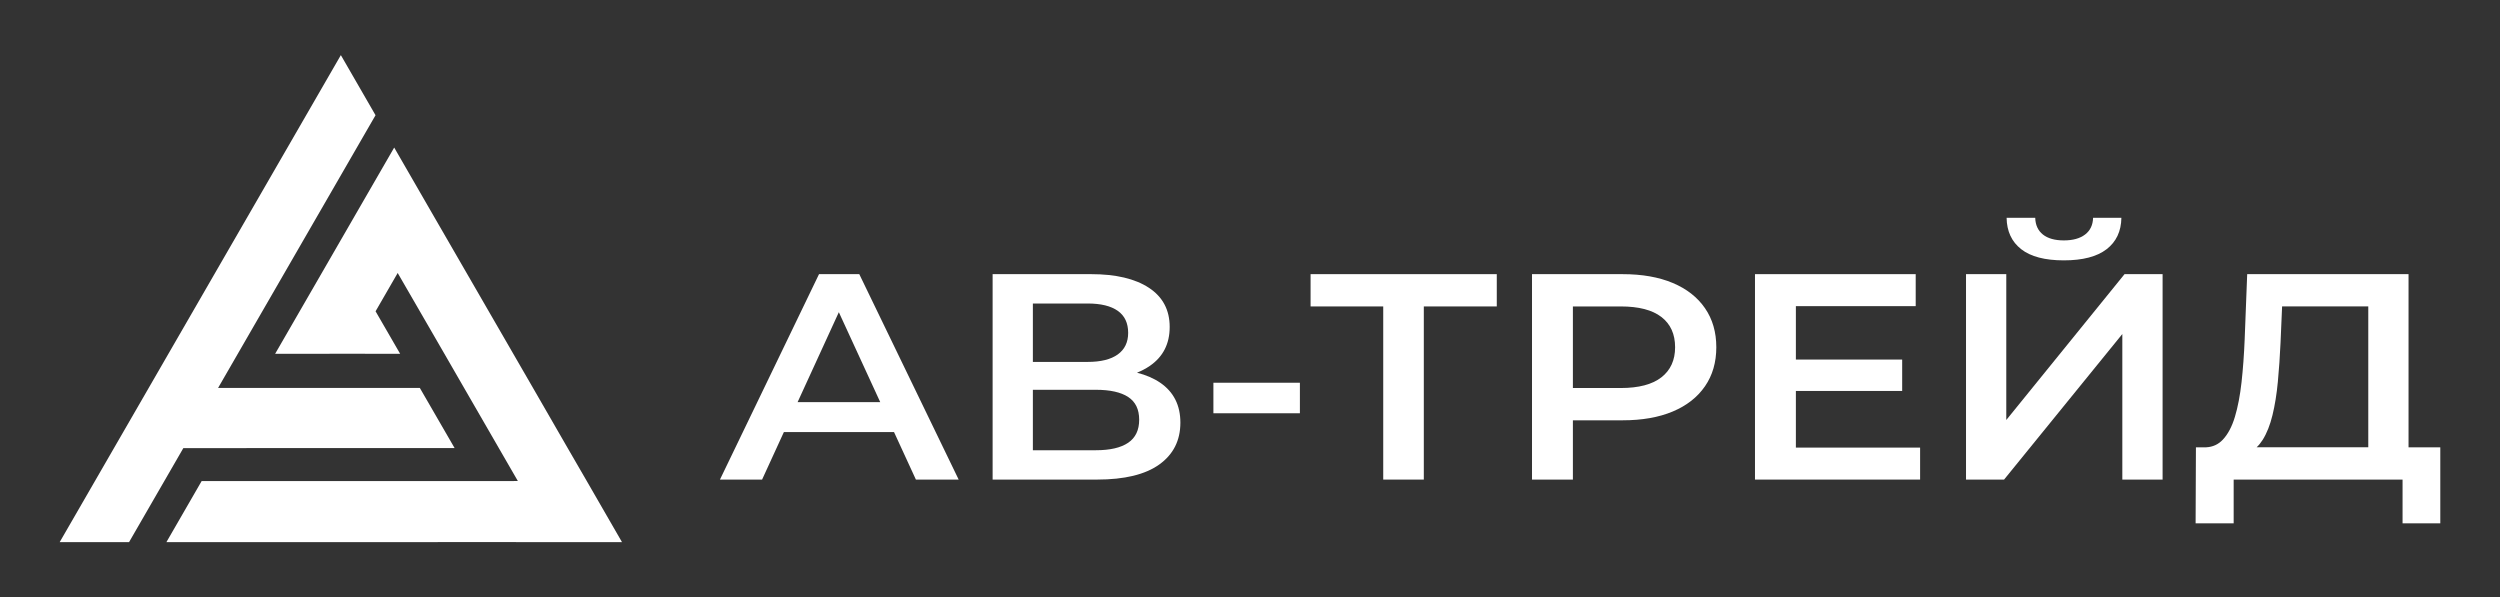
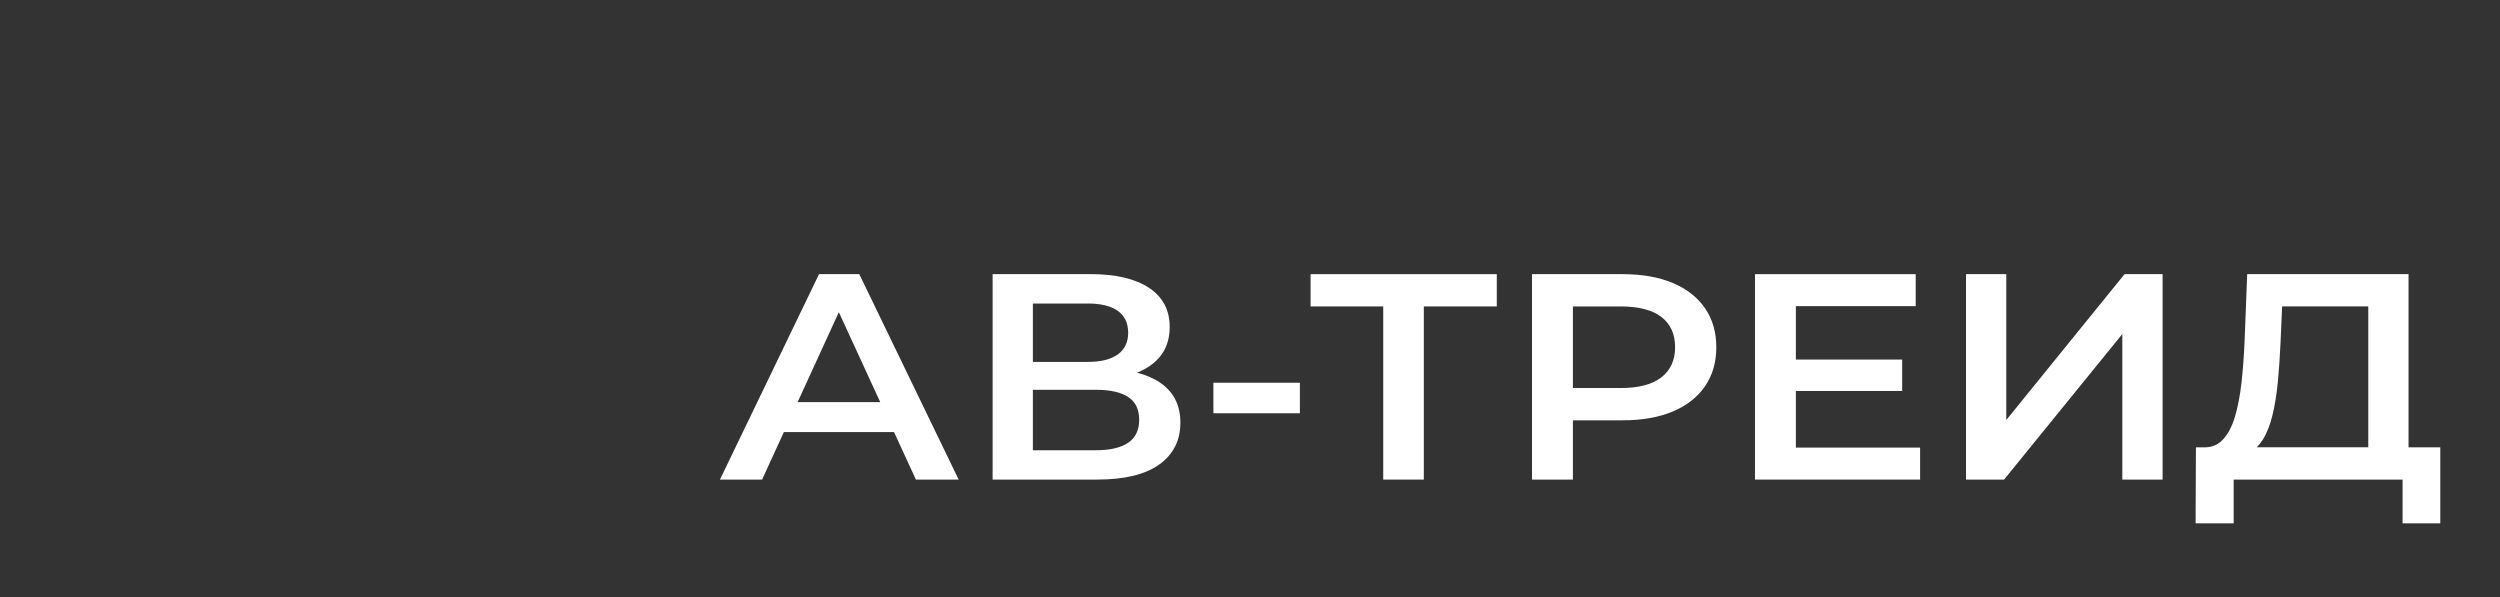
<svg xmlns="http://www.w3.org/2000/svg" id="Layer_1" viewBox="0 0 324.594 77.549">
  <rect x="0" y="0" width="324.594" height="77.549" fill="#333333" stroke="none" />
-   <polygon points="51.182 19.158 56.107 27.697 66.64 45.929 69.203 50.365 73.708 58.179 76.185 62.457 80.76 70.391 71.813 70.389 66.07 70.384 31.46 70.387 21.603 70.392 26.181 62.461 36.039 62.457 61.492 62.459 67.238 62.456 64.769 58.182 60.256 50.364 57.7 45.932 51.635 35.443 48.763 40.417 51.953 45.935 45.58 45.931 35.723 45.935 51.182 19.158" style="fill:#fff; stroke-width:0px;" />
-   <polygon points="44.256 7.157 48.758 14.96 28.314 50.37 33.162 50.37 43.02 50.365 54.509 50.367 59.026 58.178 38.509 58.177 28.652 58.182 23.804 58.182 16.755 70.391 7.751 70.386 44.256 7.157" style="fill:#fff; stroke-width:0px;" />
  <path d="M106.339,35.595l-12.863,26.673h5.472l2.831-6.173h14.297l2.841,6.173h5.554l-12.904-26.673h-5.227ZM103.56,52.209l5.353-11.673,5.373,11.673h-10.726Z" style="fill:#fff; stroke-width:0px;" />
  <path d="M150.644,49.694c-.838-.574-1.847-1.006-3.018-1.304.602-.246,1.163-.537,1.67-.887,1.715-1.181,2.573-2.864,2.573-5.049,0-2.21-.899-3.905-2.695-5.087-1.796-1.181-4.302-1.772-7.513-1.772h-12.782v26.673h13.558c3.566,0,6.261-.654,8.085-1.962,1.823-1.308,2.736-3.118,2.736-5.43,0-2.261-.872-3.988-2.614-5.182h0ZM134.106,39.406h7.105c1.715,0,3.022.318,3.92.953.898.635,1.347,1.588,1.347,2.858,0,1.219-.449,2.153-1.347,2.801-.898.648-2.205.972-3.92.972h-7.105v-7.583ZM146.479,57.486c-.953.648-2.355.972-4.206.972h-8.167v-7.849h8.167c1.851,0,3.253.311,4.206.934.953.623,1.429,1.607,1.429,2.953,0,1.347-.477,2.343-1.429,2.991Z" style="fill:#fff; stroke-width:0px;" />
  <rect x="157.545" y="49.694" width="11.23" height="3.963" style="fill:#fff; stroke-width:0px;" />
  <polygon points="170.163 39.787 179.596 39.787 179.596 62.268 184.864 62.268 184.864 39.787 194.338 39.787 194.338 35.595 170.163 35.595 170.163 39.787" style="fill:#fff; stroke-width:0px;" />
  <path d="M217.185,36.739c-1.811-.762-3.982-1.143-6.513-1.143h-11.76v26.673h5.309v-7.697h6.452c2.532,0,4.702-.381,6.513-1.143,1.81-.762,3.206-1.854,4.186-3.277.98-1.422,1.47-3.111,1.47-5.068,0-1.956-.49-3.645-1.47-5.068-.98-1.422-2.375-2.515-4.186-3.277ZM215.715,48.989c-1.184.927-2.947,1.391-5.288,1.391h-6.207v-10.593h6.207c2.341,0,4.104.457,5.288,1.372,1.184.914,1.776,2.223,1.776,3.925,0,1.677-.592,2.979-1.776,3.906Z" style="fill:#fff; stroke-width:0px;" />
  <polygon points="233.172 50.761 246.974 50.761 246.974 46.684 233.172 46.684 233.172 39.749 248.73 39.749 248.73 35.595 227.863 35.595 227.863 62.268 249.302 62.268 249.302 58.115 233.172 58.115 233.172 50.761" style="fill:#fff; stroke-width:0px;" />
-   <path d="M262.43,32.357c1.239.966,3.083,1.448,5.533,1.448s4.301-.482,5.554-1.448c1.252-.965,1.892-2.325,1.919-4.077h-3.675c-.027.94-.375,1.664-1.041,2.172-.667.508-1.586.762-2.756.762-1.171,0-2.076-.254-2.715-.762-.64-.508-.974-1.232-1-2.172h-3.716c.027,1.753.66,3.112,1.899,4.077Z" style="fill:#fff; stroke-width:0px;" />
  <polygon points="260.491 54.533 260.491 35.595 255.263 35.595 255.263 62.268 260.204 62.268 275.558 43.369 275.558 62.268 280.786 62.268 280.786 35.595 275.845 35.595 260.491 54.533" style="fill:#fff; stroke-width:0px;" />
  <path d="M312.719,58.077v-22.481h-20.949l-.327,8.459c-.082,2.007-.218,3.868-.408,5.582-.191,1.715-.477,3.207-.858,4.477-.381,1.271-.905,2.261-1.572,2.972-.581.619-1.301.949-2.159.991h-1.332l-.041,9.869h4.941v-5.677h21.929v5.677h4.9v-9.869s-4.124,0-4.124,0ZM293.772,57.124c.544-.863.973-1.943,1.286-3.239.313-1.295.545-2.737.694-4.325.149-1.587.266-3.27.347-5.049l.204-4.725h11.189v18.29h-14.497c.281-.264.54-.579.776-.953h-0Z" style="fill:#fff; stroke-width:0px;" />
</svg>